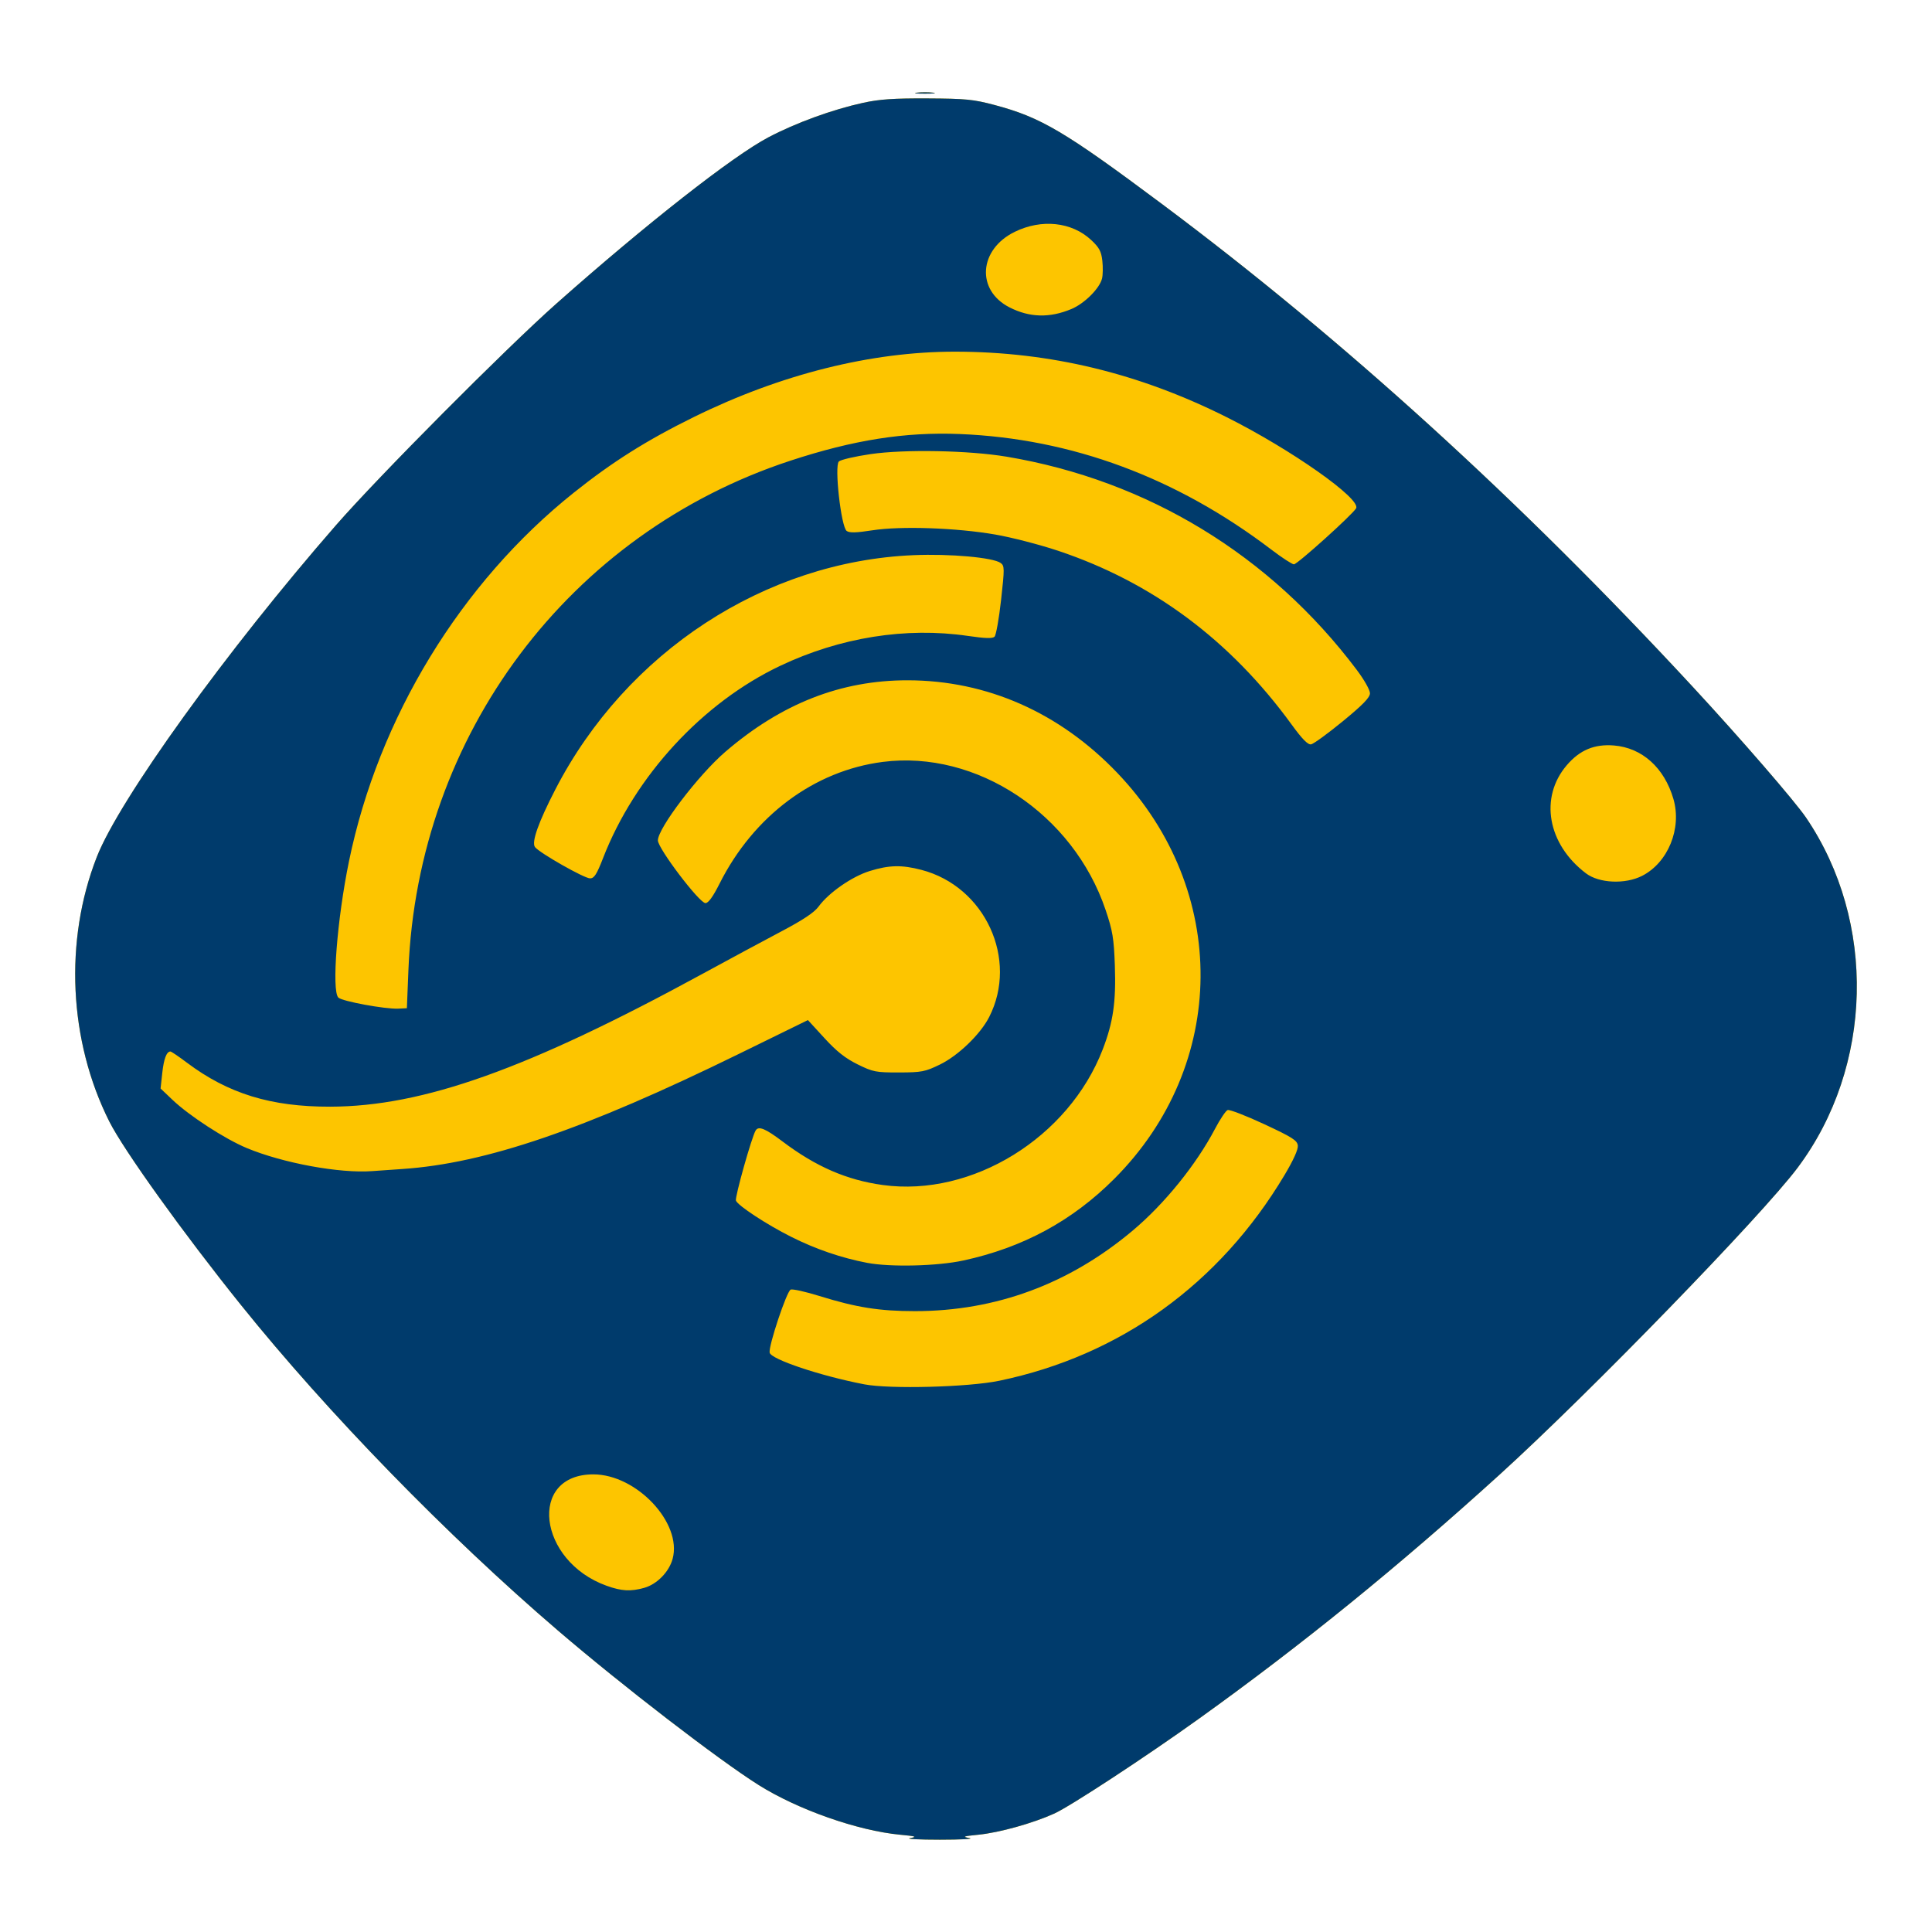
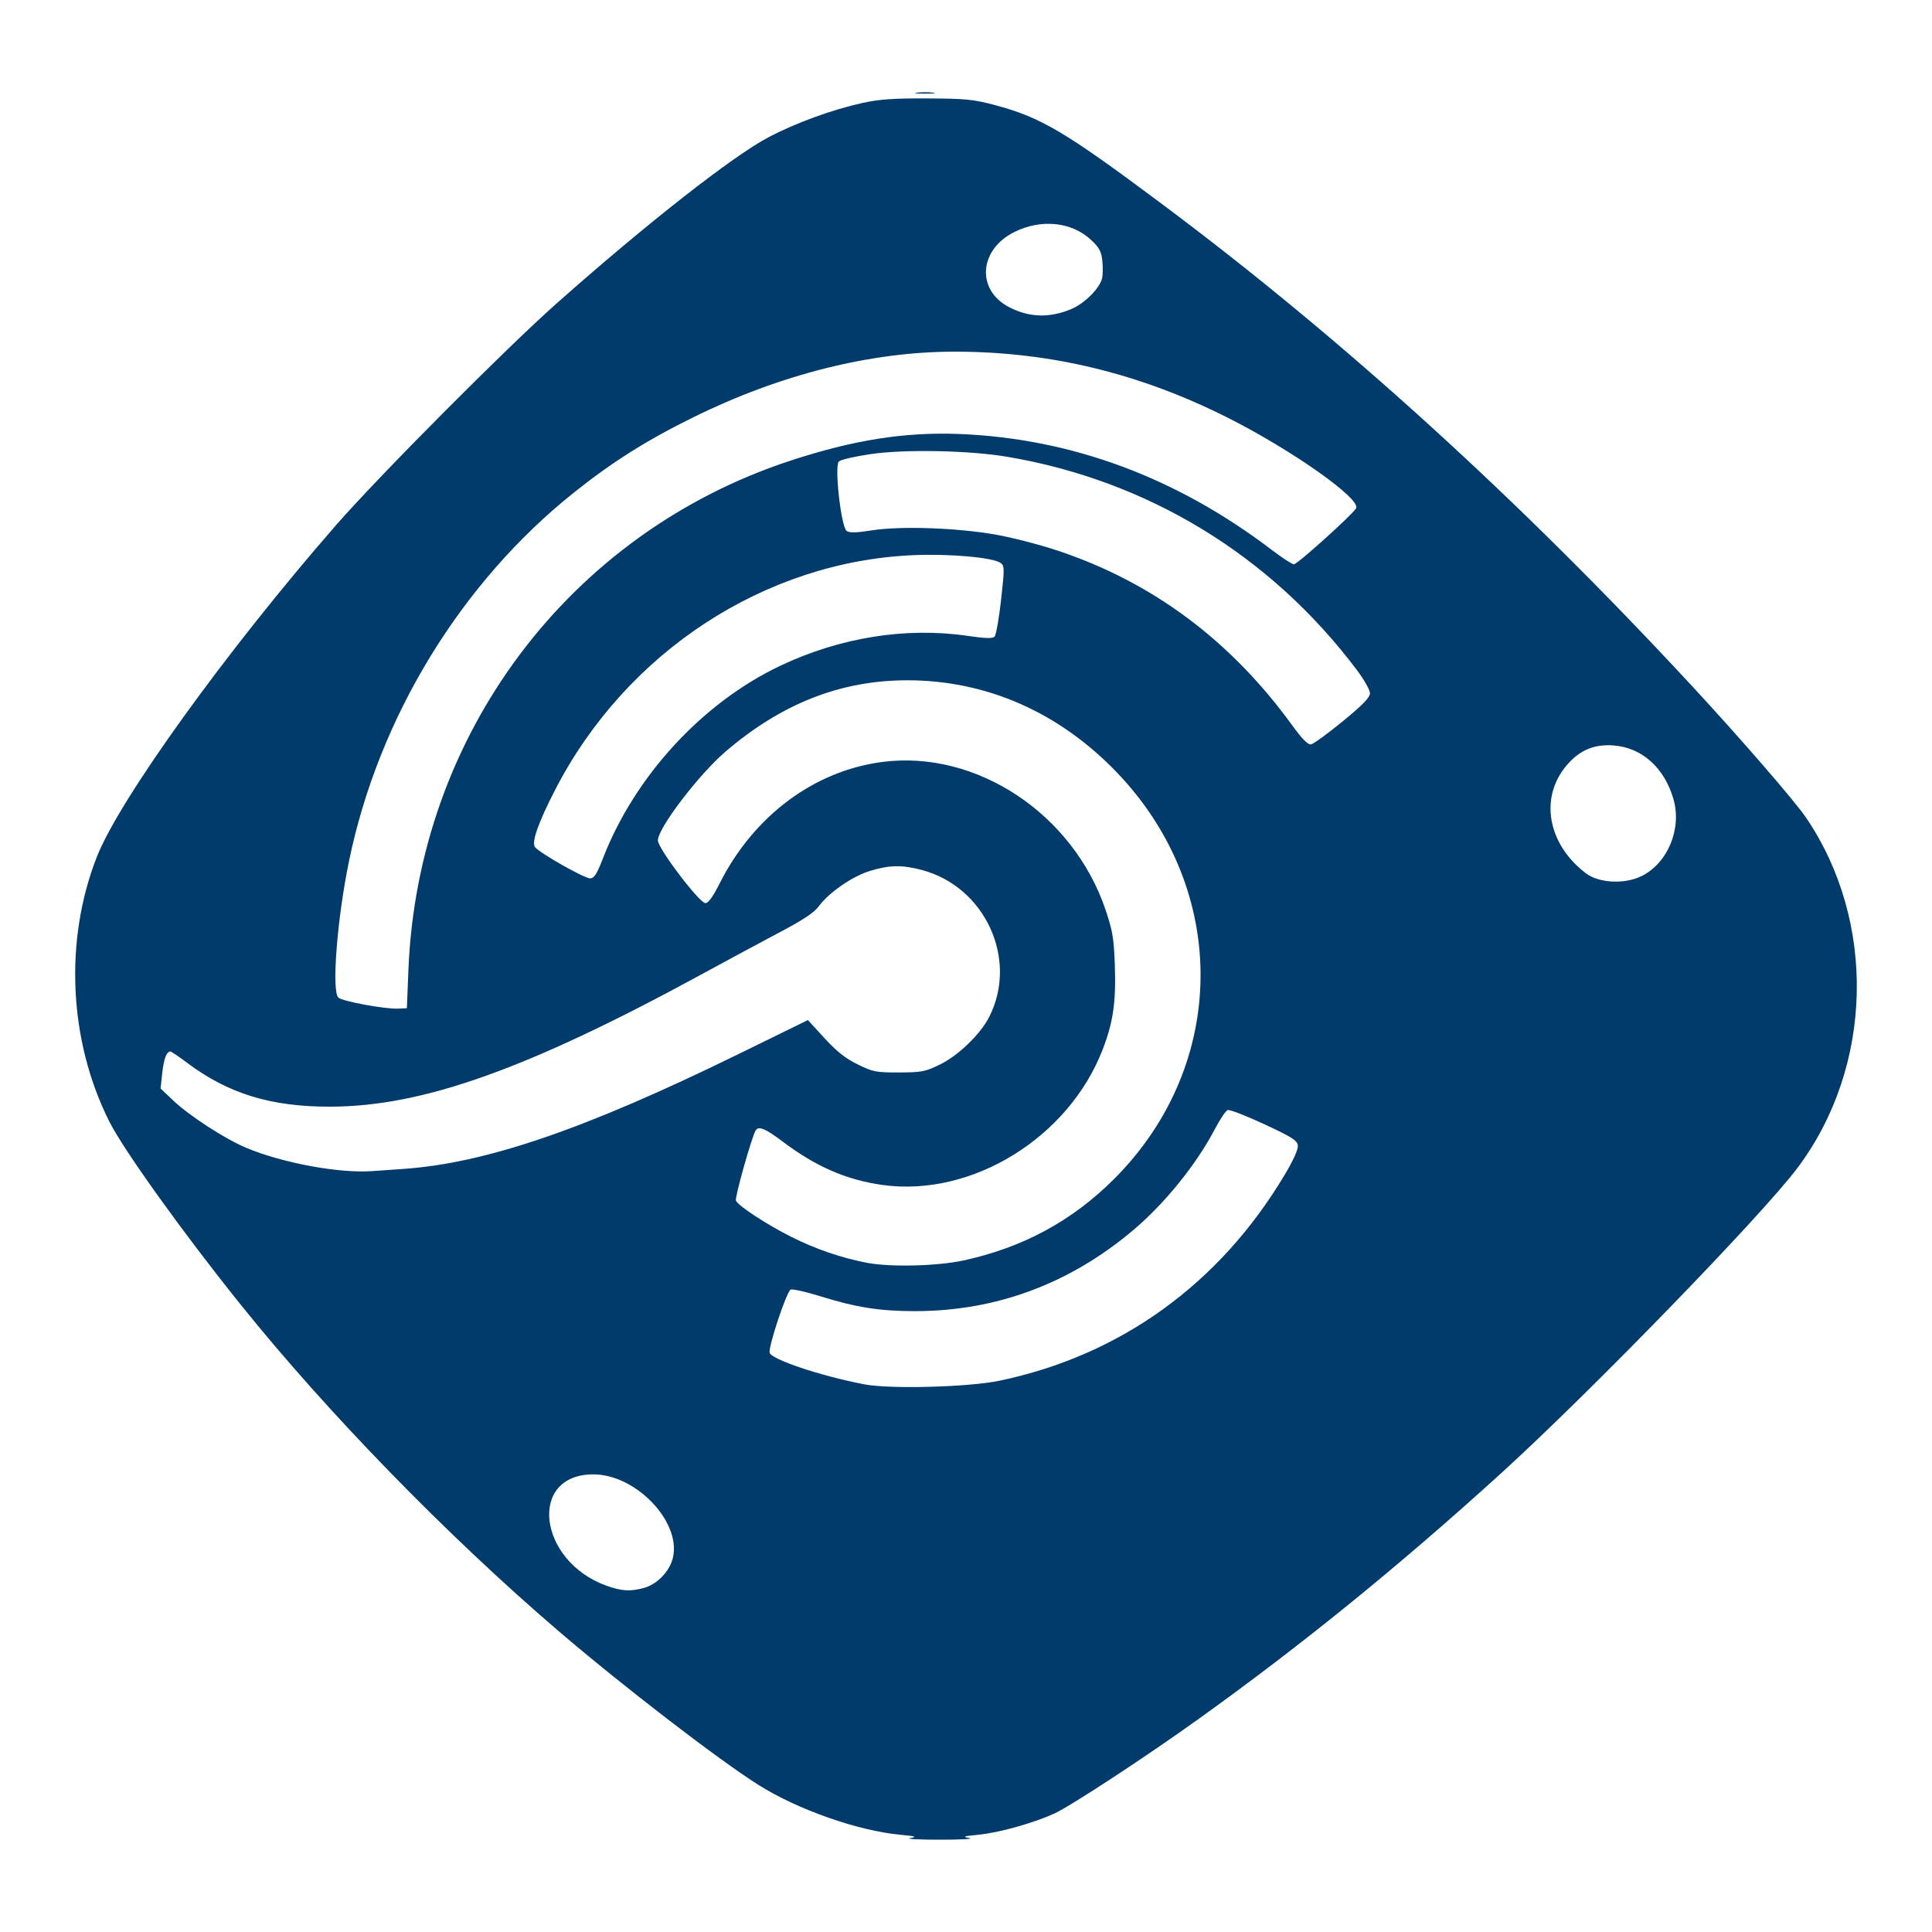
<svg xmlns="http://www.w3.org/2000/svg" version="1.1" viewBox="0 0 250 250">
-   <path d="m117.77 237.85c0.95-0.177 0.756-0.243-1.28-0.435-5.487-0.518-13.244-3.242-18.317-6.431-5.172-3.252-17.662-12.866-26.003-20.017-14.341-12.294-29.767-28.138-40.991-42.104-7.447-9.265-15.169-20.028-17.038-23.747-5.239-10.426-5.854-23.382-1.622-34.208 2.913-7.452 16.806-26.725 30.956-42.945 5.519-6.326 21.969-22.864 28.535-28.687 11.625-10.31 22.798-19.074 27.418-21.506 3.565-1.877 8.286-3.596 12.27-4.469 2.106-0.461 3.963-0.588 8.311-0.566 4.956 0.025 5.957 0.123 8.706 0.856 6.003 1.601 9.063 3.412 21.694 12.845 23.387 17.466 46.304 38.313 68.621 62.424 6.212 6.712 13.22 14.802 14.669 16.936 9.153 13.475 8.707 32.219-1.077 45.295-4.615 6.168-26.952 29.174-38.546 39.701-13.127 11.918-25.548 22.004-38.905 31.588-6.86 4.923-16.654 11.345-18.747 12.295-2.776 1.258-7.113 2.468-9.817 2.738-1.977 0.197-2.13 0.255-1.159 0.436 0.616 0.115-1.112 0.209-3.84 0.209s-4.456-0.094-3.84-0.209zm0.88-225.86c0.572-0.071 1.508-0.071 2.08 0s0.104 0.129-1.04 0.129-1.612-0.058-1.04-0.129z" fill="#fdc500" stroke-width=".32" />
-   <path d="m117.77 237.85c0.95-0.177 0.756-0.243-1.28-0.435-5.487-0.518-13.244-3.242-18.317-6.431-5.172-3.252-17.662-12.866-26.003-20.017-14.341-12.294-29.767-28.138-40.991-42.104-7.447-9.265-15.169-20.028-17.038-23.747-5.239-10.426-5.854-23.382-1.622-34.208 2.913-7.452 16.806-26.725 30.956-42.945 5.519-6.326 21.969-22.864 28.535-28.687 11.625-10.31 22.798-19.074 27.418-21.506 3.565-1.877 8.286-3.596 12.27-4.469 2.106-0.461 3.963-0.588 8.311-0.566 4.956 0.025 5.957 0.123 8.706 0.856 6.003 1.601 9.063 3.412 21.694 12.845 23.387 17.466 46.304 38.313 68.621 62.424 6.212 6.712 13.22 14.802 14.669 16.936 9.153 13.475 8.707 32.219-1.077 45.295-4.615 6.168-26.952 29.174-38.546 39.701-13.127 11.918-25.548 22.004-38.905 31.588-6.86 4.923-16.654 11.345-18.747 12.295-2.776 1.258-7.113 2.468-9.817 2.738-1.977 0.197-2.13 0.255-1.159 0.436 0.616 0.115-1.112 0.209-3.84 0.209s-4.456-0.094-3.84-0.209zm-34.415-32.382c1.655-0.459 3.226-2.065 3.684-3.763 1.247-4.63-4.667-10.922-10.265-10.922-8.503 0-7.174 11.213 1.707 14.409 1.952 0.702 3.104 0.768 4.874 0.276zm45.935-26.795c15.671-3.262 28.494-12.505 36.921-26.611 1.151-1.927 1.784-3.327 1.728-3.825-0.075-0.67-0.711-1.075-4.365-2.776-2.352-1.095-4.477-1.914-4.721-1.821-0.244 0.094-0.984 1.198-1.643 2.453-2.424 4.614-6.511 9.667-10.609 13.118-8.232 6.932-17.732 10.45-28.219 10.45-4.577 0-7.579-0.476-12.344-1.958-1.789-0.556-3.464-0.93-3.723-0.831-0.512 0.196-2.886 7.311-2.723 8.158 0.166 0.864 6.613 3.023 12.257 4.104 3.312 0.635 13.464 0.365 17.44-0.462zm-4.64-15.563c7.712-1.671 14.084-5.118 19.526-10.561 14.747-14.75 14.92-37.341 0.401-52.537-7.465-7.813-16.882-11.973-27.127-11.982-8.639-8e-3 -16.332 3.01-23.596 9.255-3.475 2.988-8.724 9.886-8.724 11.465 0 1.034 5.37 8.112 6.154 8.112 0.377 0 0.97-0.818 1.823-2.515 4.414-8.78 12.242-14.618 21.125-15.757 12.149-1.558 24.638 6.739 28.831 19.154 0.912 2.701 1.072 3.66 1.197 7.174 0.167 4.721-0.213 7.359-1.569 10.874-4.406 11.424-16.9 19.13-28.452 17.549-4.664-0.639-8.669-2.378-12.985-5.639-2.211-1.671-3.093-2.033-3.469-1.424-0.507 0.82-2.715 8.665-2.556 9.079 0.249 0.65 3.966 3.089 7.135 4.682 3.167 1.592 6.529 2.744 9.855 3.375 3.012 0.571 9.075 0.423 12.43-0.304zm-72.587-11.842c10.748-0.722 23.551-5.098 43.494-14.867l8.987-4.402 2.141 2.336c1.58 1.724 2.703 2.612 4.287 3.392 2 0.984 2.365 1.056 5.352 1.049 2.945-6e-3 3.376-0.09 5.305-1.027 2.365-1.15 5.231-3.913 6.365-6.136 3.816-7.48-0.523-16.906-8.772-19.054-2.543-0.662-4.167-0.626-6.674 0.149-2.297 0.71-5.312 2.802-6.619 4.594-0.561 0.769-1.997 1.729-4.8 3.208-2.2 1.161-6.808 3.641-10.24 5.512-22.614 12.326-36.147 17.154-48.16 17.182-7.672 0.018-13.199-1.681-18.554-5.703-1.052-0.791-2.007-1.437-2.121-1.437-0.501 0-0.857 0.942-1.059 2.795l-0.217 1.994 1.535 1.46c2.187 2.081 6.784 5.064 9.621 6.246 4.68 1.948 12.029 3.298 16.234 2.982 0.704-0.053 2.456-0.175 3.893-0.272zm0.787-25.765c1.225-30.419 20.772-56.48 49.419-65.888 8.187-2.689 14.825-3.735 21.901-3.453 14.482 0.578 28.08 5.623 40.367 14.977 1.361 1.036 2.665 1.884 2.897 1.884 0.442 0 7.582-6.433 8.042-7.246 0.687-1.214-8.373-7.595-16.744-11.793-11.361-5.697-22.866-8.472-35.161-8.478-10.847-6e-3 -22.546 2.924-33.801 8.464-6.078 2.992-10.532 5.798-15.52 9.78-14.63 11.677-25.273 29.126-29.092 47.697-1.54 7.49-2.263 16.742-1.377 17.64 0.47 0.477 6.071 1.511 7.749 1.431l1.12-0.054zm159.64-12.169c3.358-1.716 5.158-6.134 4.051-9.944-1.177-4.047-4.055-6.633-7.71-6.926-2.518-0.202-4.411 0.591-6.089 2.552-3.573 4.174-2.498 10.226 2.486 13.998 1.699 1.286 5.08 1.435 7.262 0.32zm-134.45-2.311c4.133-10.623 12.876-20.106 22.927-24.87 7.755-3.676 16.265-5.034 24.249-3.87 2.282 0.333 3.222 0.36 3.48 0.102 0.194-0.194 0.574-2.33 0.843-4.746 0.456-4.098 0.453-4.419-0.054-4.79-0.971-0.71-6.547-1.21-11.272-1.011-19.237 0.81-37.167 12.534-46.344 30.303-2.204 4.267-3.116 6.847-2.642 7.469 0.576 0.755 6.365 4.046 7.125 4.05 0.533 3e-3 0.861-0.508 1.689-2.636zm95.705-17.68c2.594-2.127 3.516-3.075 3.528-3.624 9e-3 -0.422-0.734-1.741-1.718-3.049-11.16-14.828-27.085-24.522-45.305-27.576-4.872-0.817-13.22-0.975-17.6-0.333-2.024 0.297-3.87 0.727-4.103 0.955-0.598 0.587 0.289 8.46 1.012 8.988 0.363 0.265 1.217 0.244 3.31-0.081 3.696-0.575 10.88-0.328 15.927 0.547 2.104 0.365 5.764 1.311 8.133 2.103 12.194 4.075 22.281 11.583 30.208 22.485 1.369 1.883 2.101 2.628 2.514 2.56 0.321-0.053 2.163-1.392 4.095-2.976zm-35.098-53.359c1.676-0.704 3.632-2.65 3.954-3.932 0.114-0.455 0.132-1.497 0.04-2.316-0.137-1.216-0.403-1.708-1.448-2.683-2.509-2.34-6.408-2.755-9.887-1.053-4.659 2.279-5.024 7.556-0.676 9.774 2.598 1.325 5.201 1.394 8.017 0.21zm-19.997-27.993c0.572-0.071 1.508-0.071 2.08 0s0.104 0.129-1.04 0.129-1.612-0.058-1.04-0.129z" fill="#003b6c" stroke-width=".32" />
+   <path d="m117.77 237.85c0.95-0.177 0.756-0.243-1.28-0.435-5.487-0.518-13.244-3.242-18.317-6.431-5.172-3.252-17.662-12.866-26.003-20.017-14.341-12.294-29.767-28.138-40.991-42.104-7.447-9.265-15.169-20.028-17.038-23.747-5.239-10.426-5.854-23.382-1.622-34.208 2.913-7.452 16.806-26.725 30.956-42.945 5.519-6.326 21.969-22.864 28.535-28.687 11.625-10.31 22.798-19.074 27.418-21.506 3.565-1.877 8.286-3.596 12.27-4.469 2.106-0.461 3.963-0.588 8.311-0.566 4.956 0.025 5.957 0.123 8.706 0.856 6.003 1.601 9.063 3.412 21.694 12.845 23.387 17.466 46.304 38.313 68.621 62.424 6.212 6.712 13.22 14.802 14.669 16.936 9.153 13.475 8.707 32.219-1.077 45.295-4.615 6.168-26.952 29.174-38.546 39.701-13.127 11.918-25.548 22.004-38.905 31.588-6.86 4.923-16.654 11.345-18.747 12.295-2.776 1.258-7.113 2.468-9.817 2.738-1.977 0.197-2.13 0.255-1.159 0.436 0.616 0.115-1.112 0.209-3.84 0.209s-4.456-0.094-3.84-0.209zm-34.415-32.382c1.655-0.459 3.226-2.065 3.684-3.763 1.247-4.63-4.667-10.922-10.265-10.922-8.503 0-7.174 11.213 1.707 14.409 1.952 0.702 3.104 0.768 4.874 0.276zm45.935-26.795c15.671-3.262 28.494-12.505 36.921-26.611 1.151-1.927 1.784-3.327 1.728-3.825-0.075-0.67-0.711-1.075-4.365-2.776-2.352-1.095-4.477-1.914-4.721-1.821-0.244 0.094-0.984 1.198-1.643 2.453-2.424 4.614-6.511 9.667-10.609 13.118-8.232 6.932-17.732 10.45-28.219 10.45-4.577 0-7.579-0.476-12.344-1.958-1.789-0.556-3.464-0.93-3.723-0.831-0.512 0.196-2.886 7.311-2.723 8.158 0.166 0.864 6.613 3.023 12.257 4.104 3.312 0.635 13.464 0.365 17.44-0.462m-4.64-15.563c7.712-1.671 14.084-5.118 19.526-10.561 14.747-14.75 14.92-37.341 0.401-52.537-7.465-7.813-16.882-11.973-27.127-11.982-8.639-8e-3 -16.332 3.01-23.596 9.255-3.475 2.988-8.724 9.886-8.724 11.465 0 1.034 5.37 8.112 6.154 8.112 0.377 0 0.97-0.818 1.823-2.515 4.414-8.78 12.242-14.618 21.125-15.757 12.149-1.558 24.638 6.739 28.831 19.154 0.912 2.701 1.072 3.66 1.197 7.174 0.167 4.721-0.213 7.359-1.569 10.874-4.406 11.424-16.9 19.13-28.452 17.549-4.664-0.639-8.669-2.378-12.985-5.639-2.211-1.671-3.093-2.033-3.469-1.424-0.507 0.82-2.715 8.665-2.556 9.079 0.249 0.65 3.966 3.089 7.135 4.682 3.167 1.592 6.529 2.744 9.855 3.375 3.012 0.571 9.075 0.423 12.43-0.304zm-72.587-11.842c10.748-0.722 23.551-5.098 43.494-14.867l8.987-4.402 2.141 2.336c1.58 1.724 2.703 2.612 4.287 3.392 2 0.984 2.365 1.056 5.352 1.049 2.945-6e-3 3.376-0.09 5.305-1.027 2.365-1.15 5.231-3.913 6.365-6.136 3.816-7.48-0.523-16.906-8.772-19.054-2.543-0.662-4.167-0.626-6.674 0.149-2.297 0.71-5.312 2.802-6.619 4.594-0.561 0.769-1.997 1.729-4.8 3.208-2.2 1.161-6.808 3.641-10.24 5.512-22.614 12.326-36.147 17.154-48.16 17.182-7.672 0.018-13.199-1.681-18.554-5.703-1.052-0.791-2.007-1.437-2.121-1.437-0.501 0-0.857 0.942-1.059 2.795l-0.217 1.994 1.535 1.46c2.187 2.081 6.784 5.064 9.621 6.246 4.68 1.948 12.029 3.298 16.234 2.982 0.704-0.053 2.456-0.175 3.893-0.272zm0.787-25.765c1.225-30.419 20.772-56.48 49.419-65.888 8.187-2.689 14.825-3.735 21.901-3.453 14.482 0.578 28.08 5.623 40.367 14.977 1.361 1.036 2.665 1.884 2.897 1.884 0.442 0 7.582-6.433 8.042-7.246 0.687-1.214-8.373-7.595-16.744-11.793-11.361-5.697-22.866-8.472-35.161-8.478-10.847-6e-3 -22.546 2.924-33.801 8.464-6.078 2.992-10.532 5.798-15.52 9.78-14.63 11.677-25.273 29.126-29.092 47.697-1.54 7.49-2.263 16.742-1.377 17.64 0.47 0.477 6.071 1.511 7.749 1.431l1.12-0.054zm159.64-12.169c3.358-1.716 5.158-6.134 4.051-9.944-1.177-4.047-4.055-6.633-7.71-6.926-2.518-0.202-4.411 0.591-6.089 2.552-3.573 4.174-2.498 10.226 2.486 13.998 1.699 1.286 5.08 1.435 7.262 0.32zm-134.45-2.311c4.133-10.623 12.876-20.106 22.927-24.87 7.755-3.676 16.265-5.034 24.249-3.87 2.282 0.333 3.222 0.36 3.48 0.102 0.194-0.194 0.574-2.33 0.843-4.746 0.456-4.098 0.453-4.419-0.054-4.79-0.971-0.71-6.547-1.21-11.272-1.011-19.237 0.81-37.167 12.534-46.344 30.303-2.204 4.267-3.116 6.847-2.642 7.469 0.576 0.755 6.365 4.046 7.125 4.05 0.533 3e-3 0.861-0.508 1.689-2.636zm95.705-17.68c2.594-2.127 3.516-3.075 3.528-3.624 9e-3 -0.422-0.734-1.741-1.718-3.049-11.16-14.828-27.085-24.522-45.305-27.576-4.872-0.817-13.22-0.975-17.6-0.333-2.024 0.297-3.87 0.727-4.103 0.955-0.598 0.587 0.289 8.46 1.012 8.988 0.363 0.265 1.217 0.244 3.31-0.081 3.696-0.575 10.88-0.328 15.927 0.547 2.104 0.365 5.764 1.311 8.133 2.103 12.194 4.075 22.281 11.583 30.208 22.485 1.369 1.883 2.101 2.628 2.514 2.56 0.321-0.053 2.163-1.392 4.095-2.976zm-35.098-53.359c1.676-0.704 3.632-2.65 3.954-3.932 0.114-0.455 0.132-1.497 0.04-2.316-0.137-1.216-0.403-1.708-1.448-2.683-2.509-2.34-6.408-2.755-9.887-1.053-4.659 2.279-5.024 7.556-0.676 9.774 2.598 1.325 5.201 1.394 8.017 0.21zm-19.997-27.993c0.572-0.071 1.508-0.071 2.08 0s0.104 0.129-1.04 0.129-1.612-0.058-1.04-0.129z" fill="#003b6c" stroke-width=".32" />
</svg>